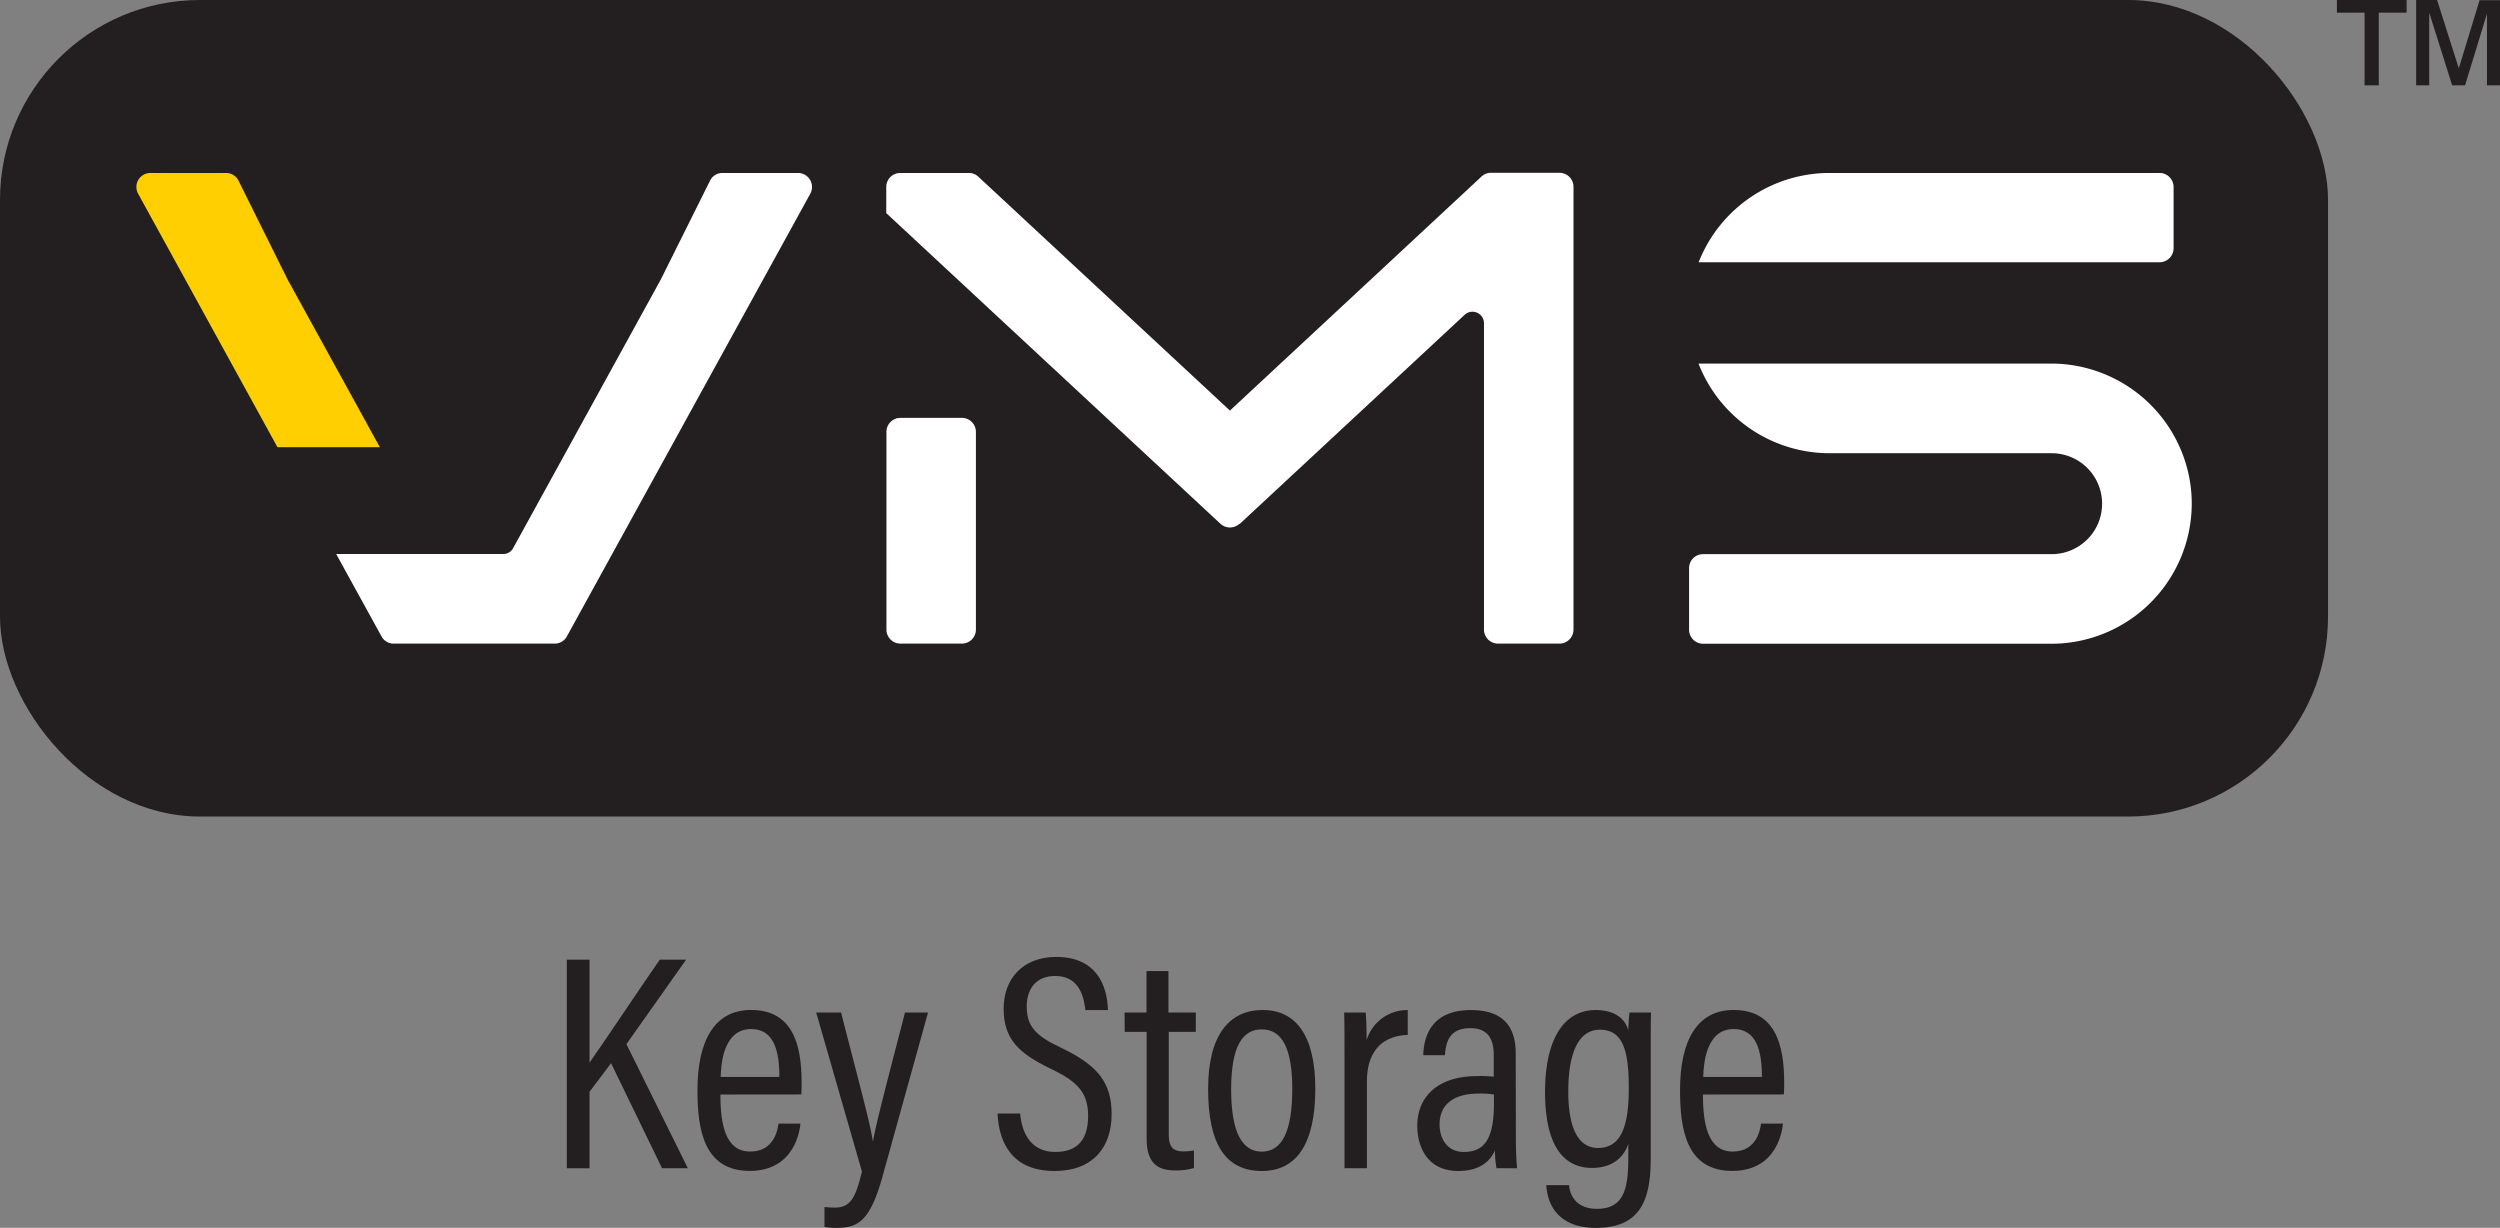
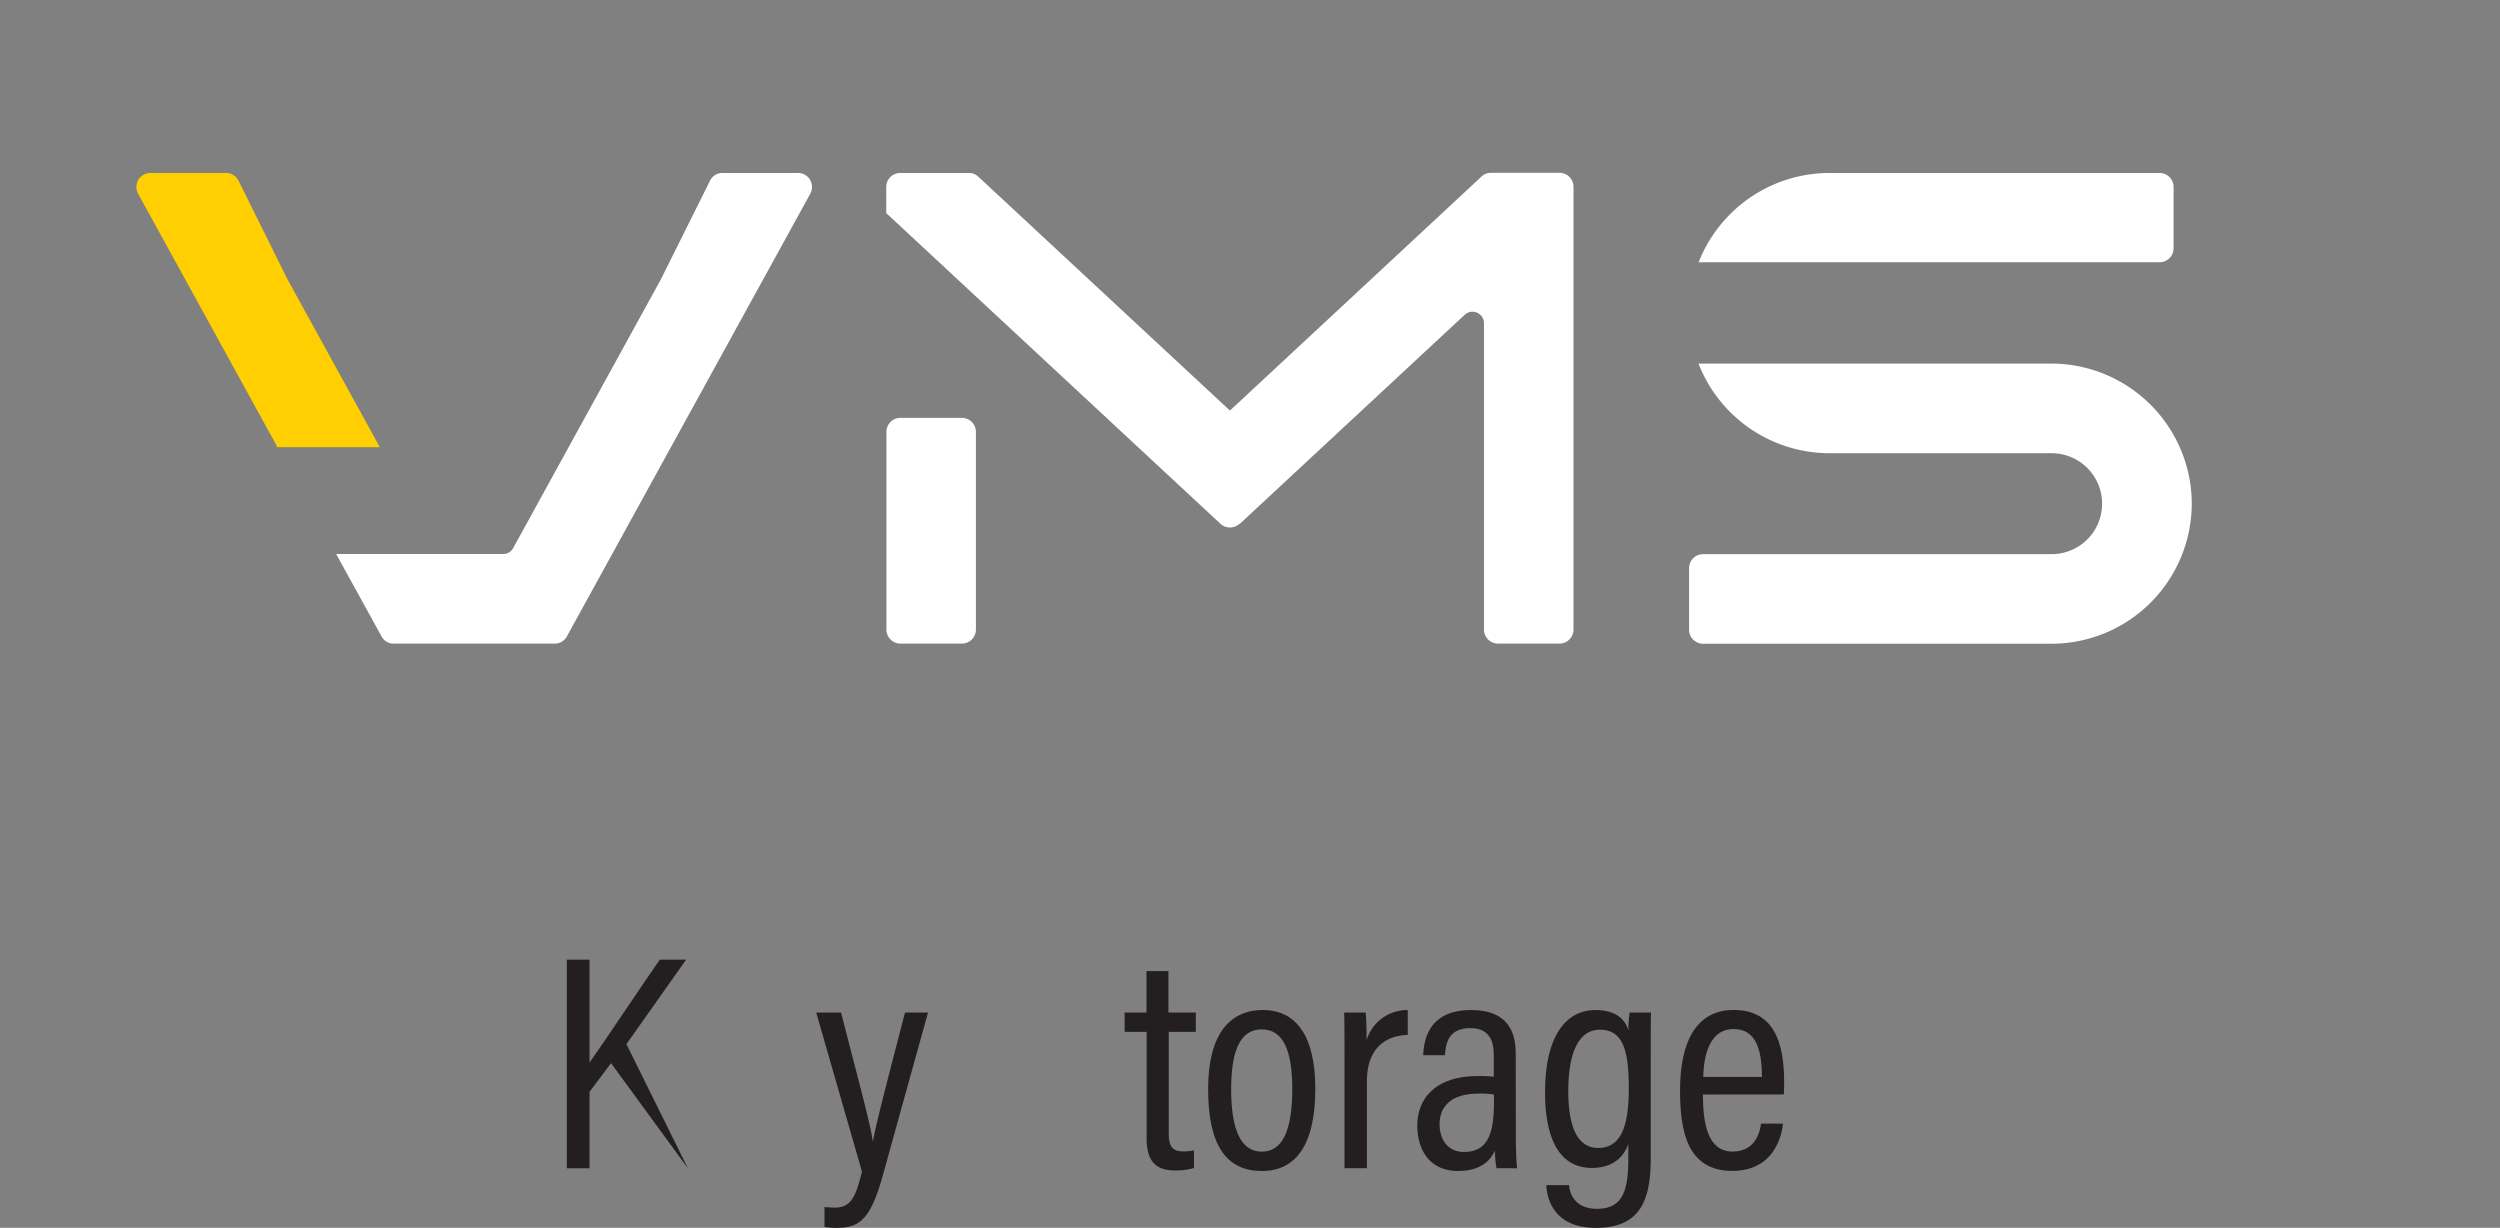
<svg xmlns="http://www.w3.org/2000/svg" id="Layer_1" data-name="Layer 1" viewBox="0 0 569.75 279.82">
  <rect x="0" y="0" width="569.75" height="279.82" fill="#808080" stroke="none" />
  <defs>
    <style>
      .cls-1 {
        fill: #231f20;
      }

      .cls-2 {
        fill: #fff;
      }

      .cls-2, .cls-3 {
        fill-rule: evenodd;
      }

      .cls-3 {
        fill: #ffcf01;
      }
    </style>
  </defs>
-   <rect class="cls-1" width="530.56" height="186.09" rx="45.58" />
  <g>
    <path class="cls-2" d="M91.58,177.45,81.25,158.68H119.3a2.52,2.52,0,0,0,2.3-1.36l33.62-61.16,11.23-22.54a3.13,3.13,0,0,1,2.86-1.77H186.5a3.19,3.19,0,0,1,2.8,4.73L133.84,177.45a3.13,3.13,0,0,1-2.8,1.66H94.38a3.11,3.11,0,0,1-2.8-1.66Z" transform="translate(-4.64 -32.43)" />
    <path class="cls-3" d="M67.87,134.34,36.12,76.58a3.19,3.19,0,0,1,2.8-4.73H56.11A3.14,3.14,0,0,1,59,73.62L70.2,96.16l21,38.18Z" transform="translate(-4.64 -32.43)" />
    <path class="cls-2" d="M287.12,151.88l51.32-47.71a2.62,2.62,0,0,1,4.4,1.92v69.82a3.21,3.21,0,0,0,3.2,3.2h14a3.21,3.21,0,0,0,3.2-3.2V75a3.2,3.2,0,0,0-3.2-3.19H344.46a3.1,3.1,0,0,0-2.18.85L284.94,126,227.6,72.7a3.06,3.06,0,0,0-2.17-.85H209.81A3.19,3.19,0,0,0,206.62,75v6l76.15,70.79.06.05a3.19,3.19,0,0,0,4.29-.05Zm-60.07,24V130.85a3.2,3.2,0,0,0-3.2-3.19h-14a3.19,3.19,0,0,0-3.19,3.19v45.06a3.2,3.2,0,0,0,3.19,3.2h14a3.21,3.21,0,0,0,3.2-3.2Z" transform="translate(-4.64 -32.43)" />
    <path class="cls-2" d="M389.58,175.91v-14a3.19,3.19,0,0,1,3.19-3.19h79.44a11.5,11.5,0,0,0,0-23H421.5a32.07,32.07,0,0,1-29.77-20.43h80.48a32.06,32.06,0,0,1,31.24,25.36,31.5,31.5,0,0,1,.69,6.56,32,32,0,0,1-31.93,31.93H392.77a3.2,3.2,0,0,1-3.19-3.2Zm2.15-83.63A32.06,32.06,0,0,1,421.5,71.85h75.28A3.2,3.2,0,0,1,500,75v14a3.21,3.21,0,0,1-3.2,3.2h-105Z" transform="translate(-4.64 -32.43)" />
  </g>
  <g>
-     <path class="cls-1" d="M133.82,251.14H139v23.45c3.43-4.83,11.13-16.45,16-23.45h6L147.4,270.39l14,28.28h-5.88L143.9,274.73l-4.9,6.51v17.43h-5.18Z" transform="translate(-4.64 -32.43)" />
-     <path class="cls-1" d="M168.82,281.87c0,6.93,1.19,13,6.79,13s6.3-5.25,6.44-6.37h5c-.07,1-1.05,10.78-11.55,10.78s-11.91-9.52-11.91-18.41c0-11.2,3.86-18.27,12.19-18.27,9.38,0,11.55,7.63,11.55,16.52,0,.7,0,1.89-.07,2.73Zm13.44-4c0-6.16-1.33-10.92-6.44-10.92-6.52,0-6.86,8.47-6.94,10.92Z" transform="translate(-4.64 -32.43)" />
+     <path class="cls-1" d="M133.82,251.14H139v23.45c3.43-4.83,11.13-16.45,16-23.45h6L147.4,270.39l14,28.28L143.9,274.73l-4.9,6.51v17.43h-5.18Z" transform="translate(-4.64 -32.43)" />
    <path class="cls-1" d="M196.32,263.18c3.78,14.84,6.73,25.48,7.21,29.26h.08c.69-4.06,3.92-16.24,7.28-29.26h5.25l-10.36,37.31c-2.88,10.37-5.61,11.77-10.65,11.77a15.52,15.52,0,0,1-2.59-.21V307.5a21.8,21.8,0,0,0,2.38.14c3.71,0,4.76-2.53,6.16-8.2l-10.43-36.26Z" transform="translate(-4.64 -32.43)" />
-     <path class="cls-1" d="M237.13,286.21c.42,4.83,2.73,8.75,8,8.75,5,0,7.49-2.73,7.49-8.19,0-5-2-7.7-8.54-10.78-7.42-3.57-10.71-6.86-10.71-13.72,0-6.58,4.2-11.76,12-11.76,9.18,0,11.63,6.58,11.77,12.11H252c-.28-2.24-1-7.77-6.86-7.77-4.55,0-6.51,3.15-6.51,6.93,0,4.55,2,6.72,8,9.52,8.34,4,11.35,8,11.35,15.05,0,7.49-4.21,12.95-13,12.95-9.52,0-12.67-6.23-13-13.09Z" transform="translate(-4.64 -32.43)" />
    <path class="cls-1" d="M260.93,263.18h5v-9.45h5v9.45h6.23v4.41H271v23.24c0,2.45.56,4,3.22,4a13.56,13.56,0,0,0,2.52-.21v4a14.45,14.45,0,0,1-4.2.56c-4.13,0-6.58-1.68-6.58-7.28V267.59h-5Z" transform="translate(-4.64 -32.43)" />
    <path class="cls-1" d="M304.4,280.54c0,12.46-4.2,18.76-12.18,18.76-8.26,0-12.25-6.09-12.25-18.69,0-12.32,4.83-18,12.46-18S304.4,268.57,304.4,280.54Zm-19.18.14c0,9.59,2.38,14.21,7,14.21s6.93-4.69,6.93-14.28c0-9.1-2.24-13.58-6.93-13.58C287.74,267,285.22,271,285.22,280.68Z" transform="translate(-4.64 -32.43)" />
    <path class="cls-1" d="M311.05,275.29c0-5.67,0-9.59-.07-12.11h4.9c.07.91.21,2.59.21,6.3a9.68,9.68,0,0,1,9.38-6.86v5.67c-6.09.21-9.31,4.06-9.31,10.57v19.81h-5.11Z" transform="translate(-4.64 -32.43)" />
    <path class="cls-1" d="M350.11,292.37c0,2.24.14,5.18.28,6.3H345.7a20.81,20.81,0,0,1-.35-4.06c-1.33,2.94-4,4.69-8.4,4.69-6.86,0-9.31-5.32-9.31-10.29,0-6.44,4.41-11.34,13.72-11.34a27.66,27.66,0,0,1,3.71.14v-4.76c0-2.73-.56-6.3-5.32-6.3-5.25,0-5.6,3.78-5.81,6.16H329c.14-5.11,2.52-10.29,10.85-10.29,6.86,0,10.22,3.29,10.22,9.87Zm-5-10.5a20.92,20.92,0,0,0-3.5-.21c-6.3,0-8.89,3-8.89,7,0,3.29,1.75,6.3,5.53,6.3,5.18,0,6.86-3.71,6.86-11.2Z" transform="translate(-4.64 -32.43)" />
    <path class="cls-1" d="M380.84,296.43c0,9.32-2.24,15.83-12.46,15.83-9.17,0-11.13-5.95-11.34-9.74h5.18c.14,1.9,1.33,5.4,6.37,5.4,6,0,7.14-4.35,7.14-11.49v-3.29c-1.26,3.64-4.27,5.46-8.26,5.46-7.14,0-10.71-6.09-10.71-17.29,0-12.74,4.76-18.69,11.48-18.69,4.83,0,6.86,2.31,7.49,4.62a40.55,40.55,0,0,1,.28-4.06h4.9c-.07,1.82-.07,5.46-.07,10.22Zm-12-2.38c5.46,0,7-5.39,7-13.65s-1.19-13.3-6.58-13.3c-4.69,0-7.21,4.9-7.21,14.14C362.08,289.85,364.46,294.05,368.87,294.05Z" transform="translate(-4.64 -32.43)" />
    <path class="cls-1" d="M392.74,281.87c0,6.93,1.19,13,6.79,13s6.3-5.25,6.44-6.37h5c-.07,1-1.05,10.78-11.55,10.78s-11.9-9.52-11.9-18.41c0-11.2,3.85-18.27,12.18-18.27,9.38,0,11.55,7.63,11.55,16.52,0,.7,0,1.89-.07,2.73Zm13.44-4c0-6.16-1.33-10.92-6.44-10.92-6.51,0-6.86,8.47-6.93,10.92Z" transform="translate(-4.64 -32.43)" />
  </g>
-   <path class="cls-1" d="M543.52,51.88V35.32h-6.3V32.43h15.89v2.89h-6.35V51.88Zm11.76,0V32.43h4.77L565,48l4.74-15.53h4.68V51.88h-3V35.56l-5,16.32h-2.93l-5.23-16.56V51.88Z" transform="translate(-4.64 -32.43)" />
</svg>